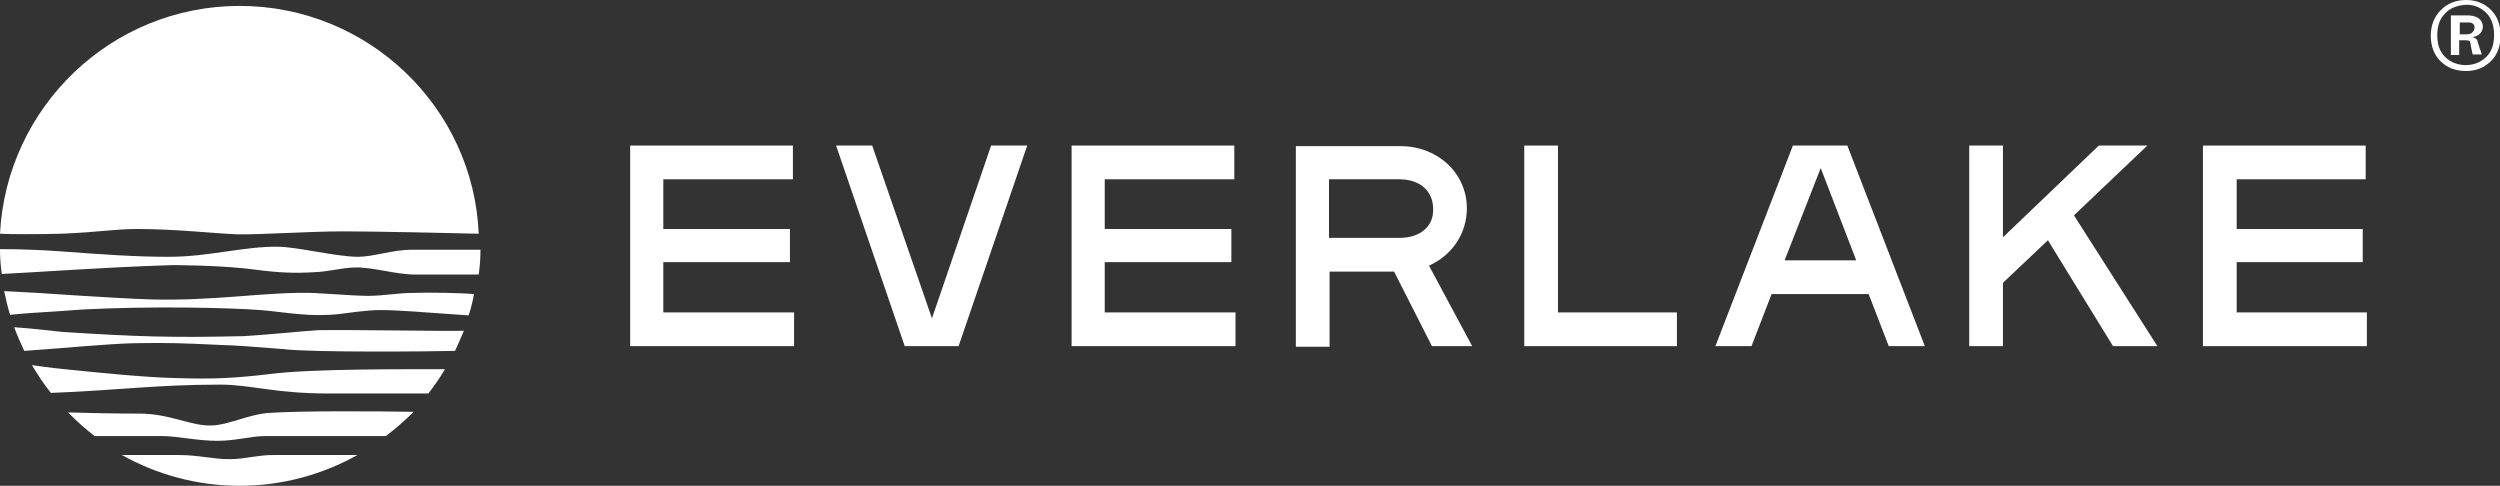
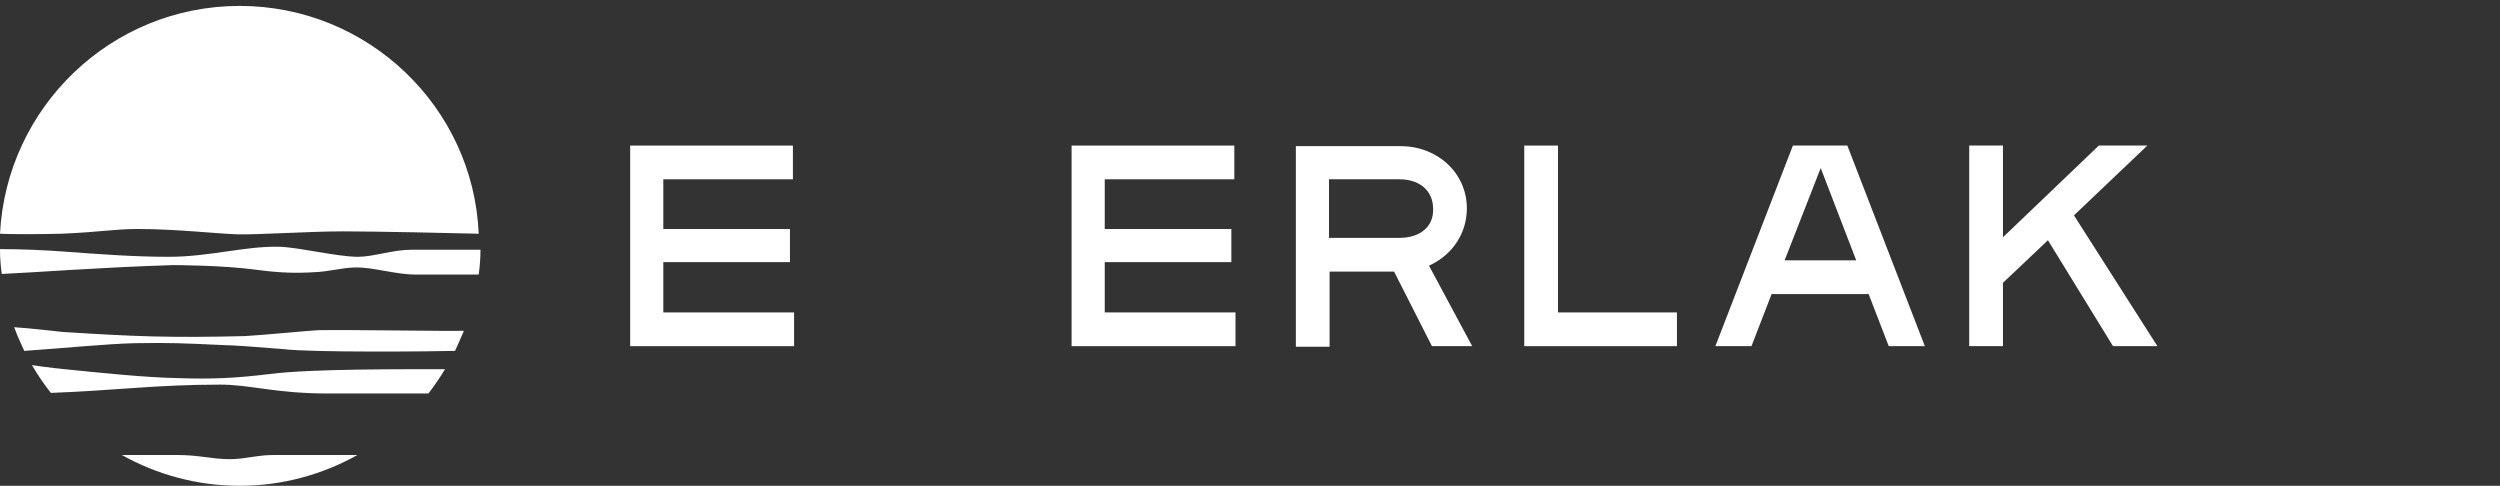
<svg xmlns="http://www.w3.org/2000/svg" version="1.1" id="Midnight-blue_x5F_RGB" x="0px" y="0px" viewBox="0 0 422.5 82.1" style="enable-background:new 0 0 422.5 82.1;" xml:space="preserve">
  <rect x="0" y="0" width="422.5" height="82.1" fill="#333333" stroke="none" />
  <style type="text/css">
	.st0{fill:#FFFFFF;}
</style>
  <g>
    <g>
      <polygon class="st0" points="112.1,44.3 133.5,44.3 133.5,38.7 112.1,38.7 112.1,30.3 134,30.3 134,24.6 106.5,24.6 106.5,58.5     134.2,58.5 134.2,52.8 112.1,52.8   " />
-       <polygon class="st0" points="157.5,53.8 147.4,24.6 141.3,24.6 152.9,58.5 162,58.5 173.6,24.6 167.5,24.6   " />
      <polygon class="st0" points="186.7,44.3 208.1,44.3 208.1,38.7 186.7,38.7 186.7,30.3 208.6,30.3 208.6,24.6 181.1,24.6     181.1,58.5 208.8,58.5 208.8,52.8 186.7,52.8   " />
      <path class="st0" d="M241.7,44.8c3.8-1.8,6.2-5.4,6.2-9.6c0-5.9-4.9-10.5-11.2-10.5H219v33.9h5.7V45.9h10.9l6.4,12.6h6.8    l-7.3-13.6L241.7,44.8z M236.5,40.2h-11.9v-9.9h11.9c3.5,0,5.7,2,5.7,5C242.3,38.3,240,40.2,236.5,40.2z" />
      <polygon class="st0" points="263.3,24.6 257.6,24.6 257.6,58.5 283.4,58.5 283.4,52.8 263.3,52.8   " />
      <path class="st0" d="M303,24.6l-13.1,33.9h6.1l3.4-8.8h16.4l3.4,8.8h6.1l-13.1-33.9H303z M301.6,44l6.1-15.6l6,15.6H301.6z" />
      <polygon class="st0" points="350.6,36.3 362.9,24.6 354.7,24.6 338.5,40.1 338.5,24.6 332.8,24.6 332.8,58.5 338.5,58.5     338.5,47.8 338.6,47.7 346.1,40.6 357.1,58.5 364.6,58.5 350.5,36.4   " />
-       <polygon class="st0" points="378,52.8 378,44.3 399.3,44.3 399.3,38.7 378,38.7 378,30.3 399.8,30.3 399.8,24.6 372.3,24.6     372.3,58.5 400,58.5 400,52.8   " />
      <path class="st0" d="M10.4,39.5c6.9-0.3,8.9-0.8,12.9-0.8c6.4,0,13.5,0.8,16.8,0.9c3.3,0.1,12.1-0.5,17.9-0.5    c5.1,0,19.5,0.3,22.9,0.4C80,18.1,62.2,1,40.5,1C18.8,1,1.1,18.1,0,39.5C1.8,39.6,6.2,39.6,10.4,39.5z" />
-       <path class="st0" d="M45.2,69.8c-3.3,0.3-6.6,2-9.3,2.1c-3.5,0.2-7.1-2-12.3-2c-3.8,0-9.1-0.1-12.1-0.2c1.4,1.4,2.9,2.8,4.5,4    h11.6c2.1,0,5.9,0.8,9.1,0.8c3.2,0,5.7-0.8,8-0.8c2.4,0,14.2,0,20.5,0c1.7-1.3,3.2-2.6,4.7-4.1C64.4,69.5,50.4,69.4,45.2,69.8z" />
      <path class="st0" d="M45.7,63.2c-5.9,0.7-9.5,0.9-15.7,0.7C24.6,63.8,16.9,63,11,62.4c0,0-3.1-0.3-5.6-0.7c1,1.7,2,3.2,3.2,4.7    C19.4,66,26.4,65,37.2,65c5.2,0,9.2,1.5,18.3,1.5c3.2,0,13.2,0,16.9,0c1-1.3,1.9-2.6,2.8-4.1C68.9,62.4,52.6,62.3,45.7,63.2z" />
      <path class="st0" d="M53.8,55.8c-1.9,0.1-9,0.8-12.4,1c-12.5,0.3-18.2,0.1-30.8-0.7c-1.1-0.1-5.1-0.6-8.2-0.8    c0.5,1.4,1.1,2.7,1.7,4c5.9-0.4,14.1-1.2,18.6-1.3c6-0.1,8.2,0,14.6,0.3c2.9,0.1,4.4,0.2,10.6,0.7c4.7,0.6,25.4,0.4,29,0.3    c0.5-1.1,1-2.2,1.5-3.4C76.2,56,58.7,55.7,53.8,55.8z" />
-       <path class="st0" d="M69.9,49.5c-2.7,0-5,0.5-7.7,0.5c-2.9,0-9.2-0.6-10.7-0.5c-6.9-0.1-15.7,1.4-26.1,1.1    c-6.1-0.2-19.1-1.1-19.1-1.1s-4-0.2-5.6-0.3c0.3,1.4,0.6,2.7,1,4c0.8-0.1,2.5-0.2,3.5-0.3c1.8-0.1,7.6-0.5,8.8-0.6    c11.7-0.6,24.8-0.3,30,0.1c2.5,0.2,4.2,0.5,6.7,0.7c1.9,0.2,4.5,0.2,6.4,0c1.8-0.2,4.7-0.7,7.3-0.7c2.7,0,9.1,0.5,9.1,0.5l5.7,0.4    c0.4-1.2,0.7-2.4,0.9-3.6C77.9,49.5,72.4,49.4,69.9,49.5z" />
      <path class="st0" d="M69.6,42.2c-3.2,0-6.5,1.2-9.1,1.2c-3.6,0-10.4-1.7-13.5-1.7c-5.7-0.1-11.6,1.7-18.5,1.7    c-5.7,0-11.2-0.4-17.9-0.9C7.8,42.3,4.1,42.1,0,42.1c0,1.4,0.1,2.8,0.3,4.2c6.4-0.3,16.4-1.1,28.9-1.5c0,0,8.4,0,14.2,0.8    c3.8,0.5,6.4,0.6,9.7,0.4c2.6-0.1,4.3-0.7,6.8-0.8c3.1-0.1,6.8,1.2,10.4,1.2h10.6c0.2-1.4,0.3-2.8,0.3-4.2    C77.6,42.2,69.6,42.2,69.6,42.2z" />
      <path class="st0" d="M38.8,77.6c-2.9,0-5.2-0.7-8.6-0.7c-4,0-7.2,0-9.6,0c5.9,3.3,12.7,5.2,19.9,5.2c7.2,0,14-1.9,19.9-5.2    c-3.7,0-8.5,0-13.6,0C43.7,76.8,41.6,77.6,38.8,77.6z" />
    </g>
    <g>
-       <path class="st0" d="M412.4,10.3c-1.1-1.1-1.6-2.6-1.6-4.3s0.6-3.2,1.7-4.3c1.1-1.1,2.5-1.7,4.3-1.7c1.7,0,3.1,0.6,4.2,1.7    s1.6,2.6,1.6,4.3s-0.5,3.2-1.6,4.3c-1.1,1.1-2.5,1.7-4.2,1.7C414.9,12,413.5,11.4,412.4,10.3z M413.2,2.3    c-0.9,0.9-1.3,2.1-1.3,3.7c0,1.5,0.4,2.7,1.3,3.6c0.9,0.9,2.1,1.4,3.5,1.4c1.4,0,2.6-0.5,3.5-1.4c0.9-0.9,1.3-2.1,1.3-3.7    c0-1.5-0.4-2.8-1.3-3.7c-0.9-0.9-2-1.4-3.4-1.4C415.2,0.9,414,1.4,413.2,2.3z M417.3,6.9c-0.1,0-0.3-0.1-0.6-0.1h-1.1v2.5h-1.4    V2.6h2.8c0.8,0,1.5,0.2,1.9,0.5c0.4,0.3,0.7,0.8,0.7,1.4c0,0.5-0.2,0.9-0.5,1.2c-0.3,0.3-0.8,0.5-1.3,0.6v0c0.2,0,0.3,0.1,0.4,0.1    c0.1,0.1,0.2,0.1,0.3,0.2c0.1,0.1,0.2,0.2,0.2,0.4c0.1,0.2,0.1,0.4,0.2,0.6c0.1,0.4,0.2,0.7,0.3,0.9c0.1,0.2,0.1,0.4,0.2,0.7v0    h-1.5c0-0.1-0.1-0.2-0.1-0.3c0-0.1-0.1-0.5-0.2-1c0-0.2-0.1-0.4-0.1-0.6c0-0.1-0.1-0.2-0.1-0.3C417.5,7,417.4,6.9,417.3,6.9z     M417.9,4c-0.2-0.2-0.5-0.2-0.9-0.2h-1.3v2h1.1c0.5,0,0.8-0.1,1-0.3c0.2-0.2,0.4-0.5,0.4-0.8C418.2,4.4,418.1,4.1,417.9,4z" />
-     </g>
+       </g>
  </g>
</svg>